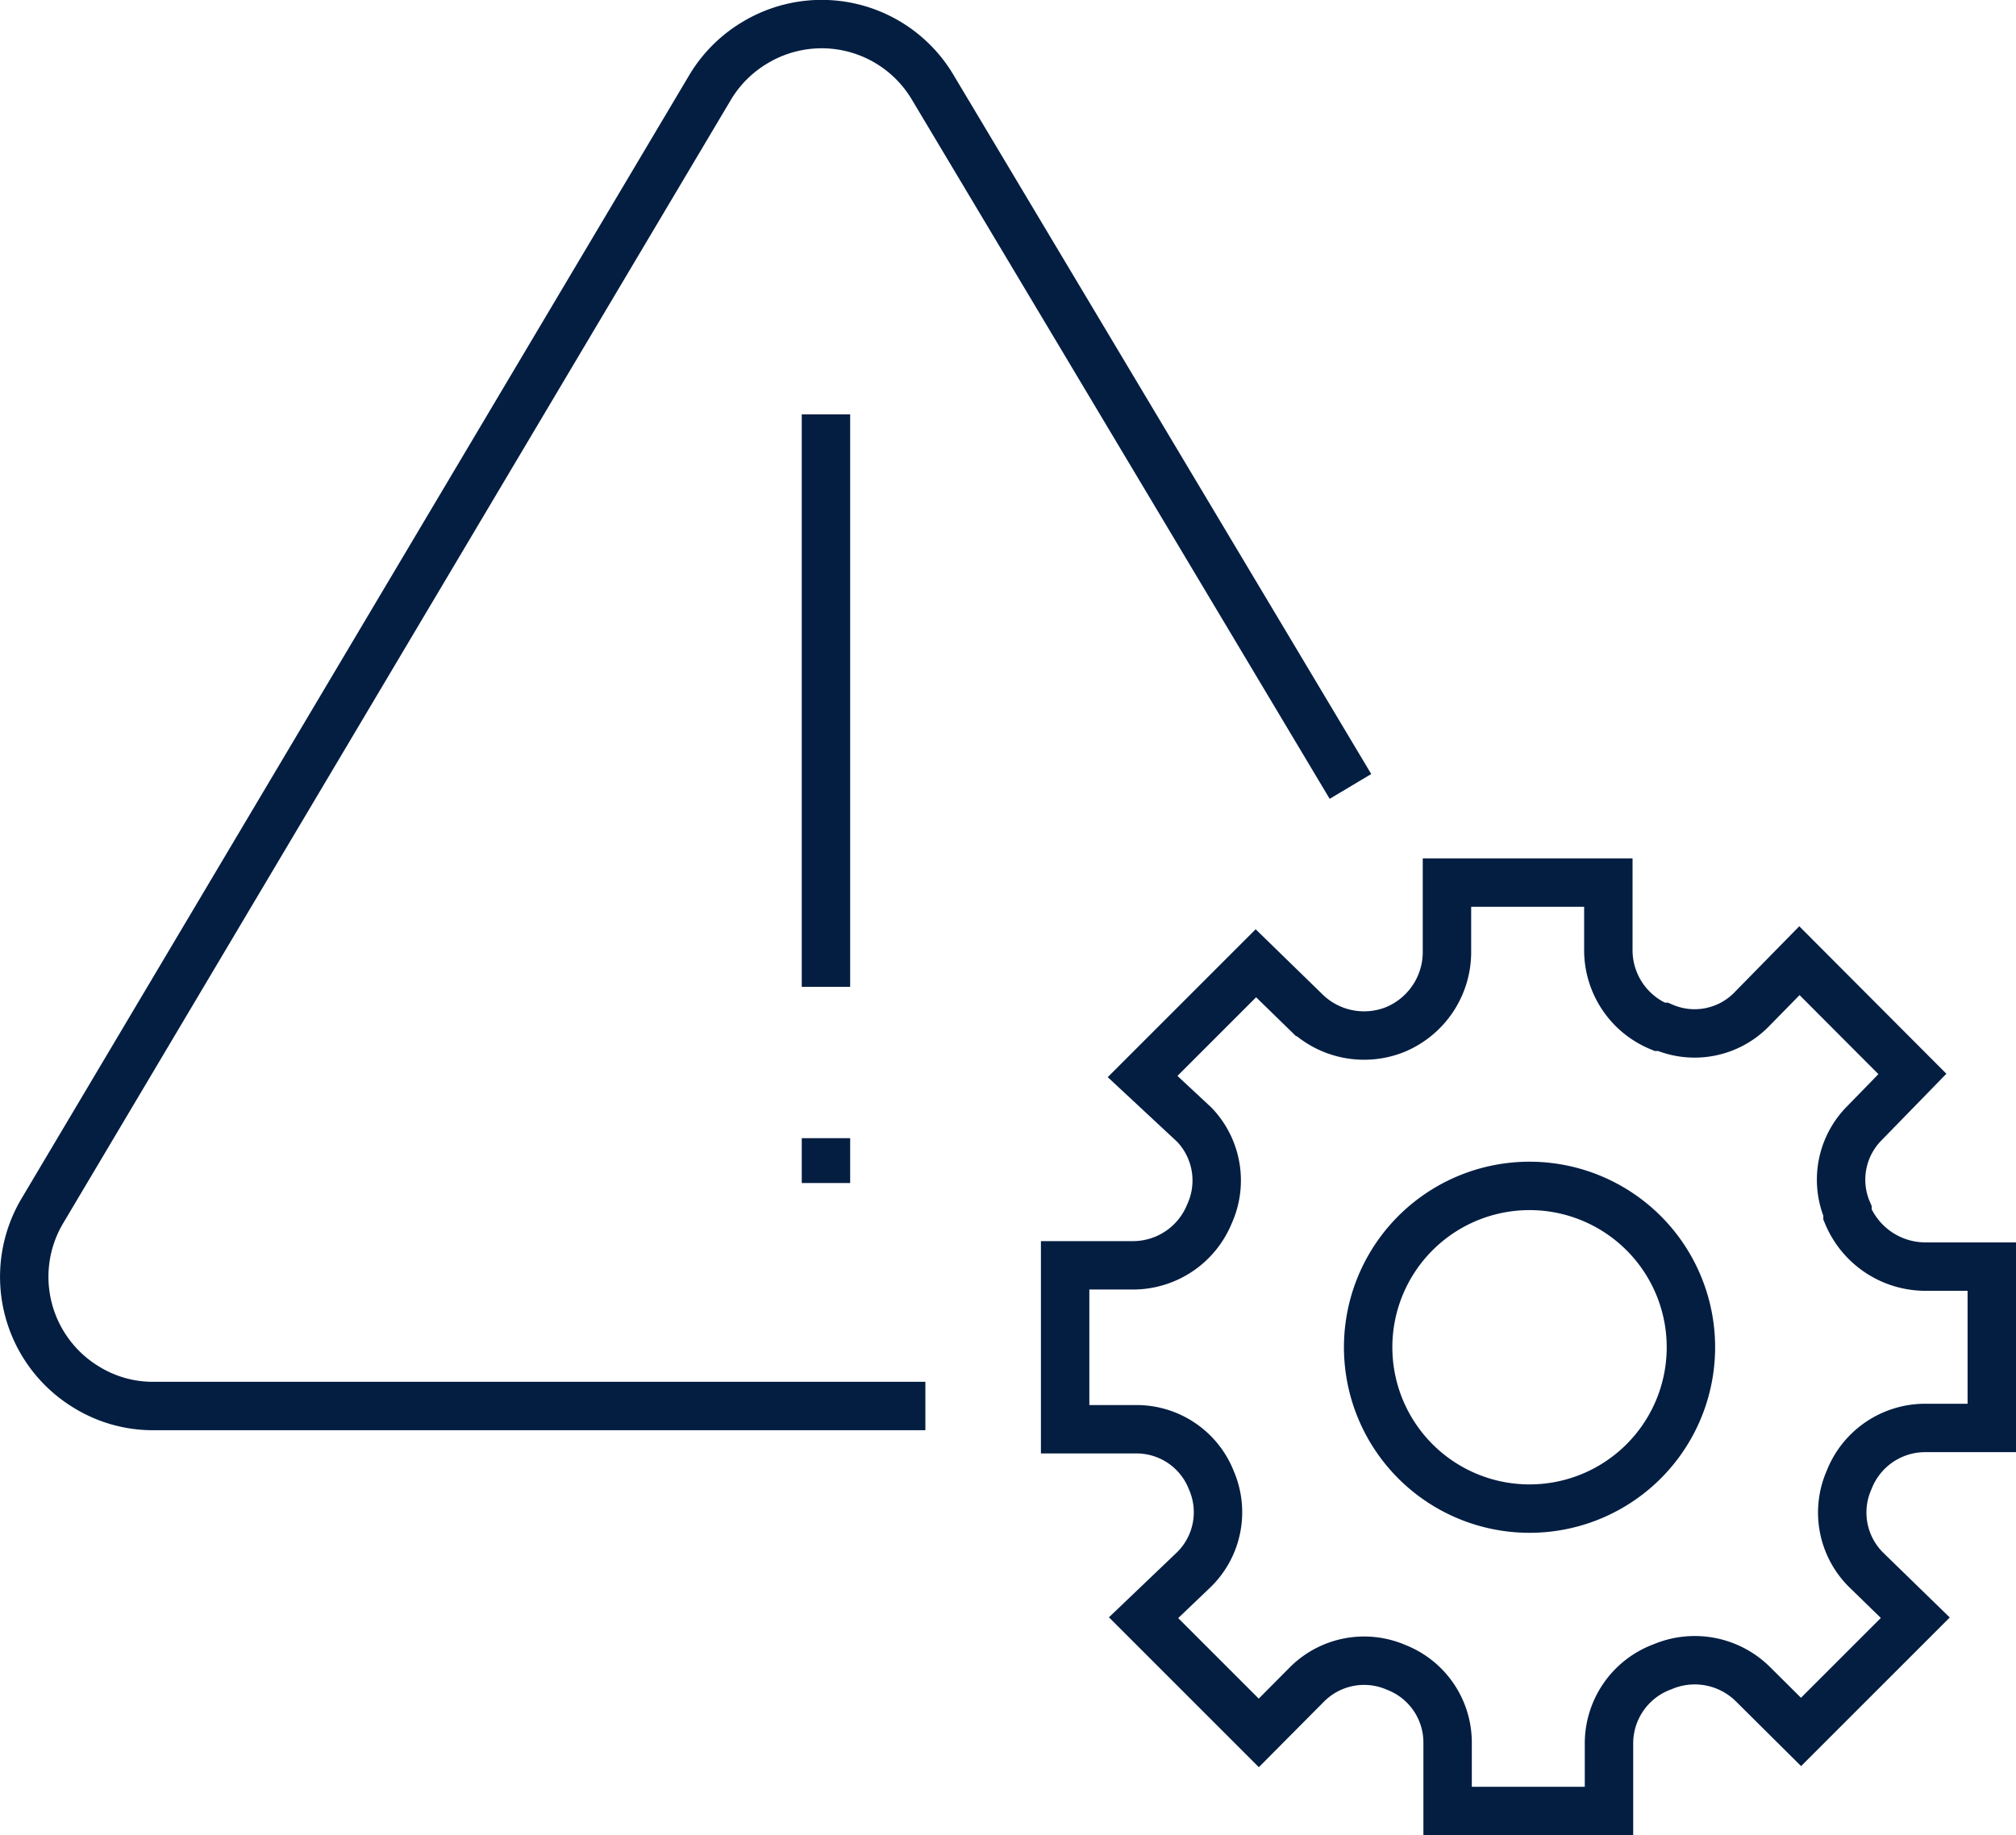
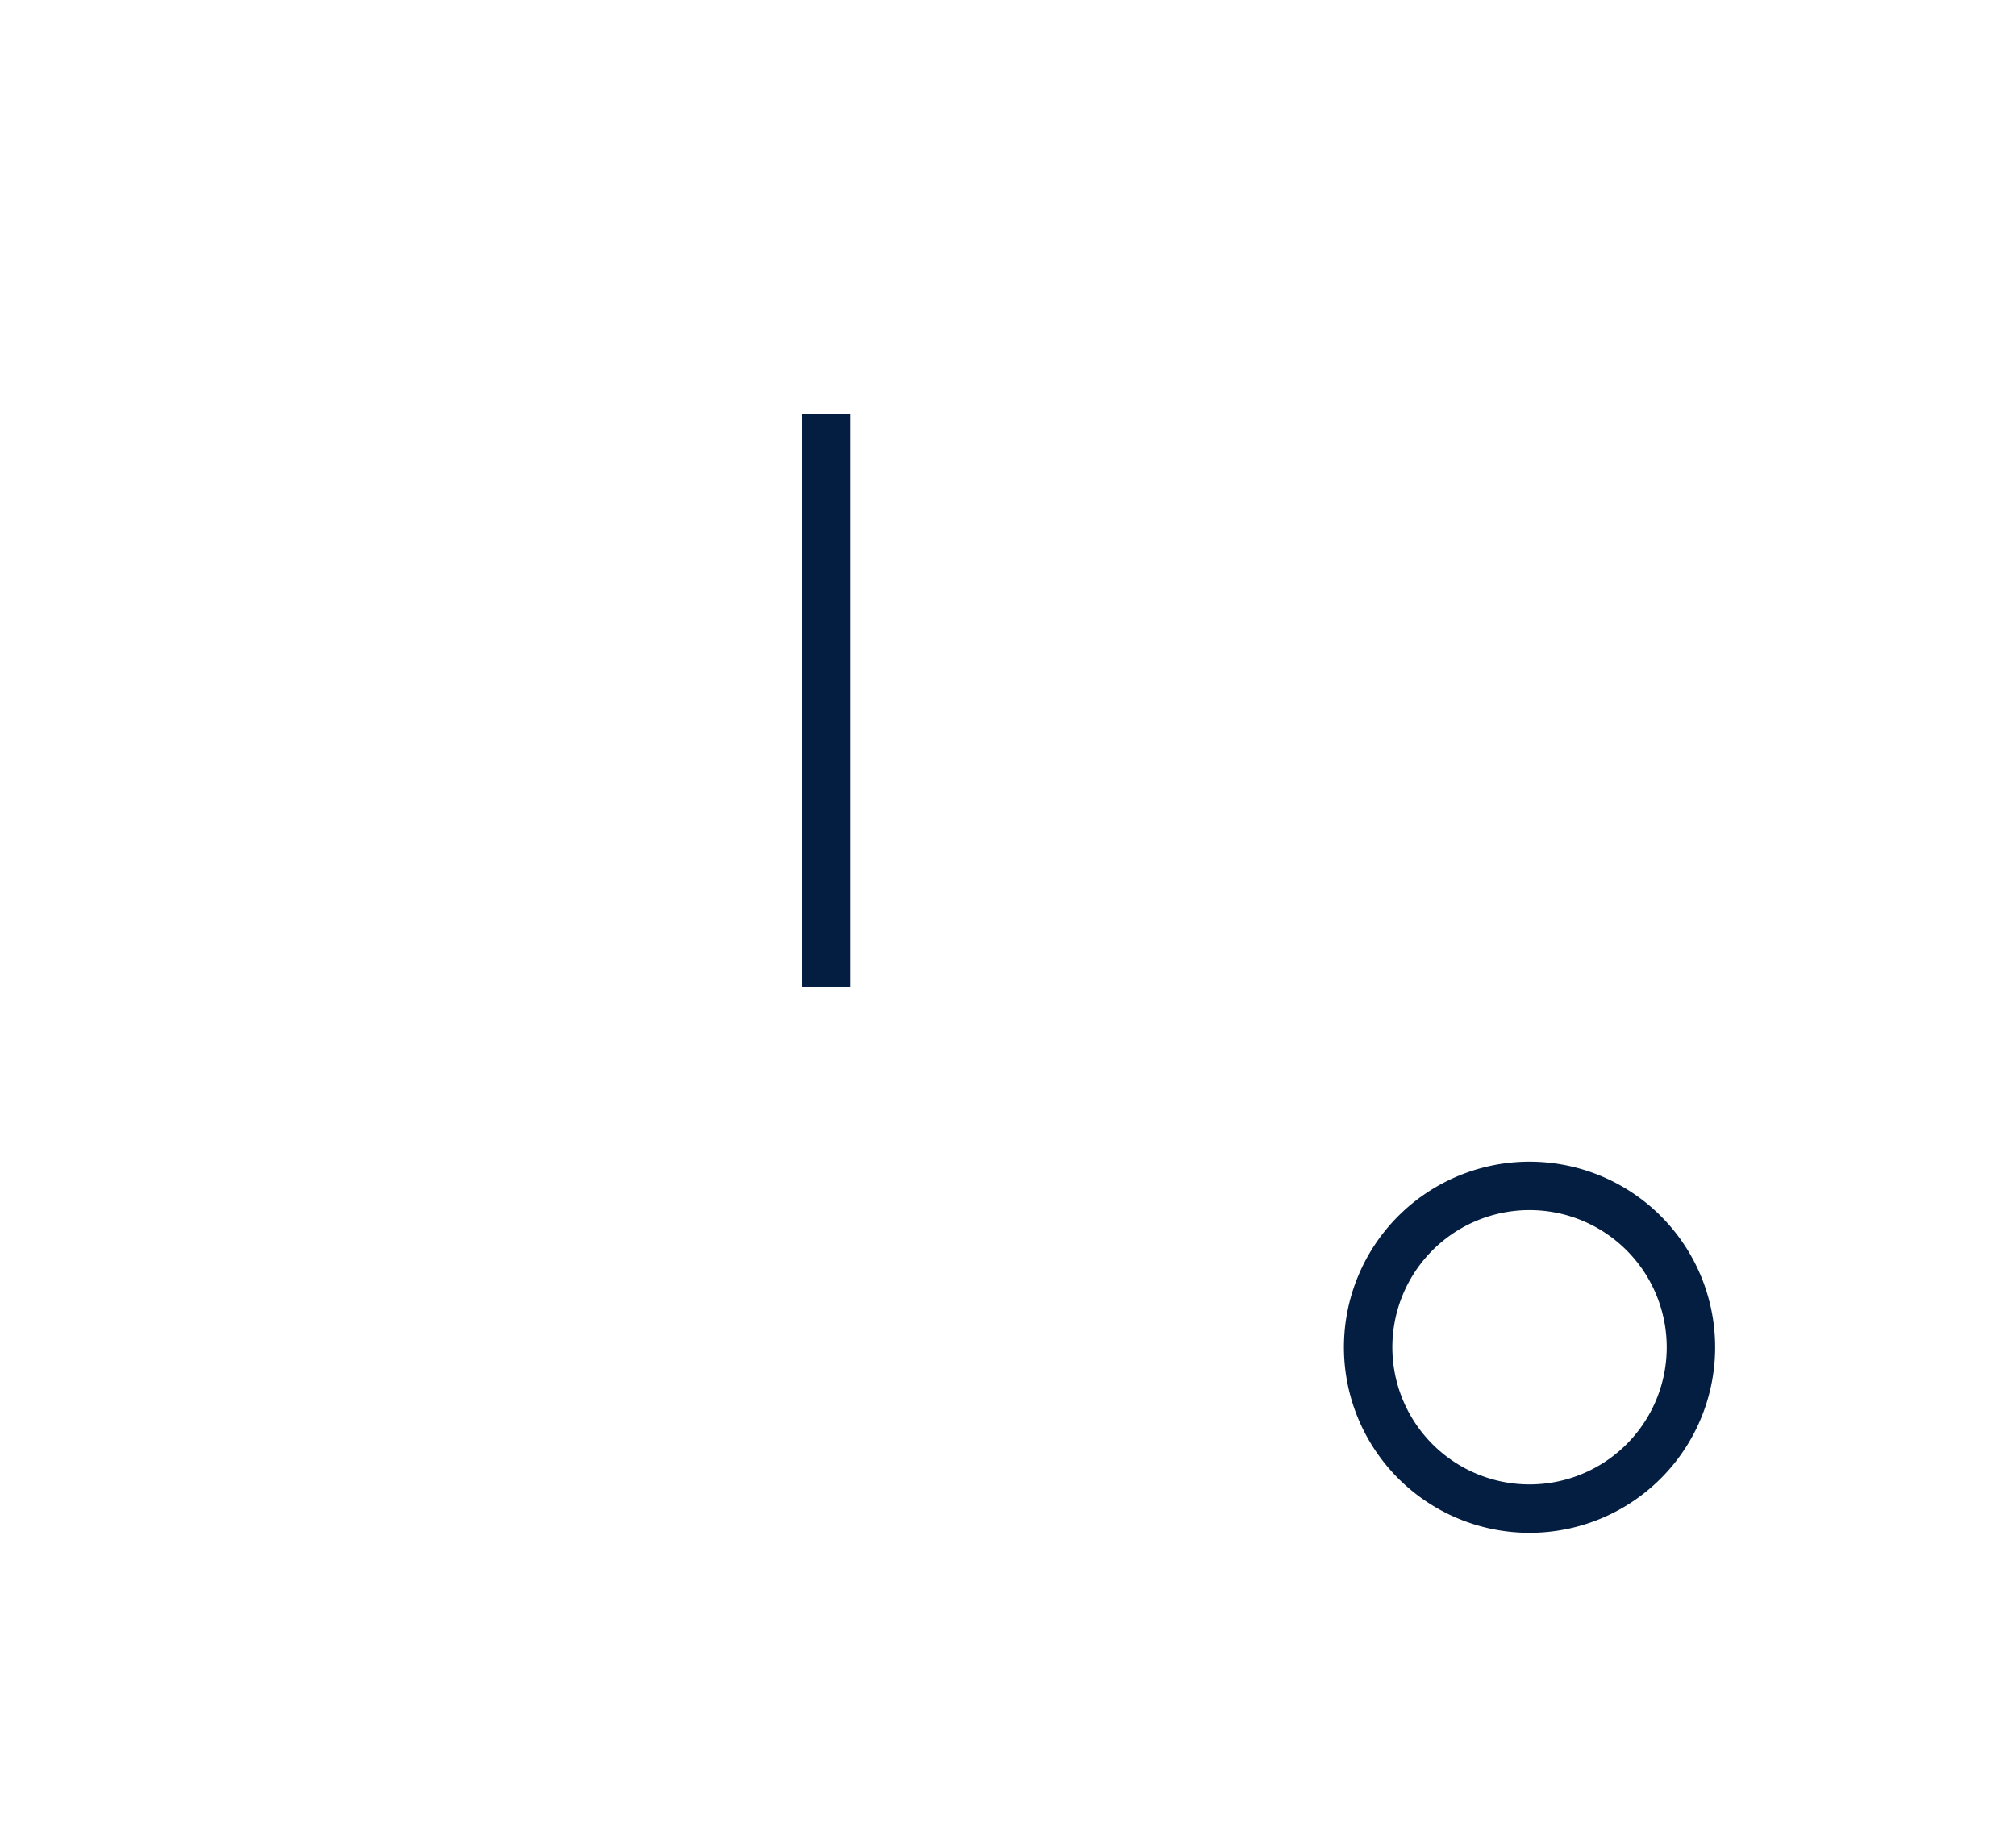
<svg xmlns="http://www.w3.org/2000/svg" width="62.46" height="56.87" viewBox="0 0 62.46 56.87">
  <defs>
    <style>.cls-1{fill:none;stroke:#041E42;stroke-miterlimit:10;stroke-width:1.5px;}</style>
  </defs>
  <g id="Layer_2" data-name="Layer 2">
    <g id="Layer_1-2" data-name="Layer 1">
      <g id="Layer_2-2" data-name="Layer 2">
        <g id="Layer_1-2-2" data-name="Layer 1-2">
-           <path class="cls-1" d="M41.84,24.37,28.9,2.71a4,4,0,0,0-5.49-1.4A4,4,0,0,0,22,2.71L1.32,37.51A4,4,0,0,0,2.7,43a3.92,3.92,0,0,0,2.06.57H28.67" />
          <line class="cls-1" x1="25.59" y1="12.84" x2="25.59" y2="30.58" />
-           <line class="cls-1" x1="25.59" y1="35.27" x2="25.59" y2="36.66" />
-           <path class="cls-1" d="M54.25,31.3l1.5-1.53,3.5,3.51-1.5,1.54a2.48,2.48,0,0,0-.51,2.71v.11a2.62,2.62,0,0,0,2.41,1.61h2.06v5h-2.1a2.53,2.53,0,0,0-2.32,1.61h0a2.5,2.5,0,0,0,.53,2.79l1.52,1.48L55.8,53.67l-1.51-1.5a2.56,2.56,0,0,0-2.78-.52h0A2.53,2.53,0,0,0,49.85,54v2.12h-5V54a2.5,2.5,0,0,0-1.59-2.33h0a2.5,2.5,0,0,0-2.77.53L39,53.7l-3.57-3.57L37,48.63a2.49,2.49,0,0,0,.53-2.76h0a2.49,2.49,0,0,0-2.33-1.58H33V39.21h2.14a2.56,2.56,0,0,0,2.33-1.59h0A2.5,2.5,0,0,0,37,34.85L35.4,33.36l3.51-3.51,1.55,1.51a2.59,2.59,0,0,0,2.75.55h0a2.6,2.6,0,0,0,1.62-2.39V27.35h5v2.07a2.57,2.57,0,0,0,1.59,2.4h.1A2.47,2.47,0,0,0,54.25,31.3Z" />
          <path class="cls-1" d="M45.6,37.08a5,5,0,1,1-2.88,6.46v0A5,5,0,0,1,45.6,37.08Z" />
        </g>
      </g>
    </g>
  </g>
</svg>